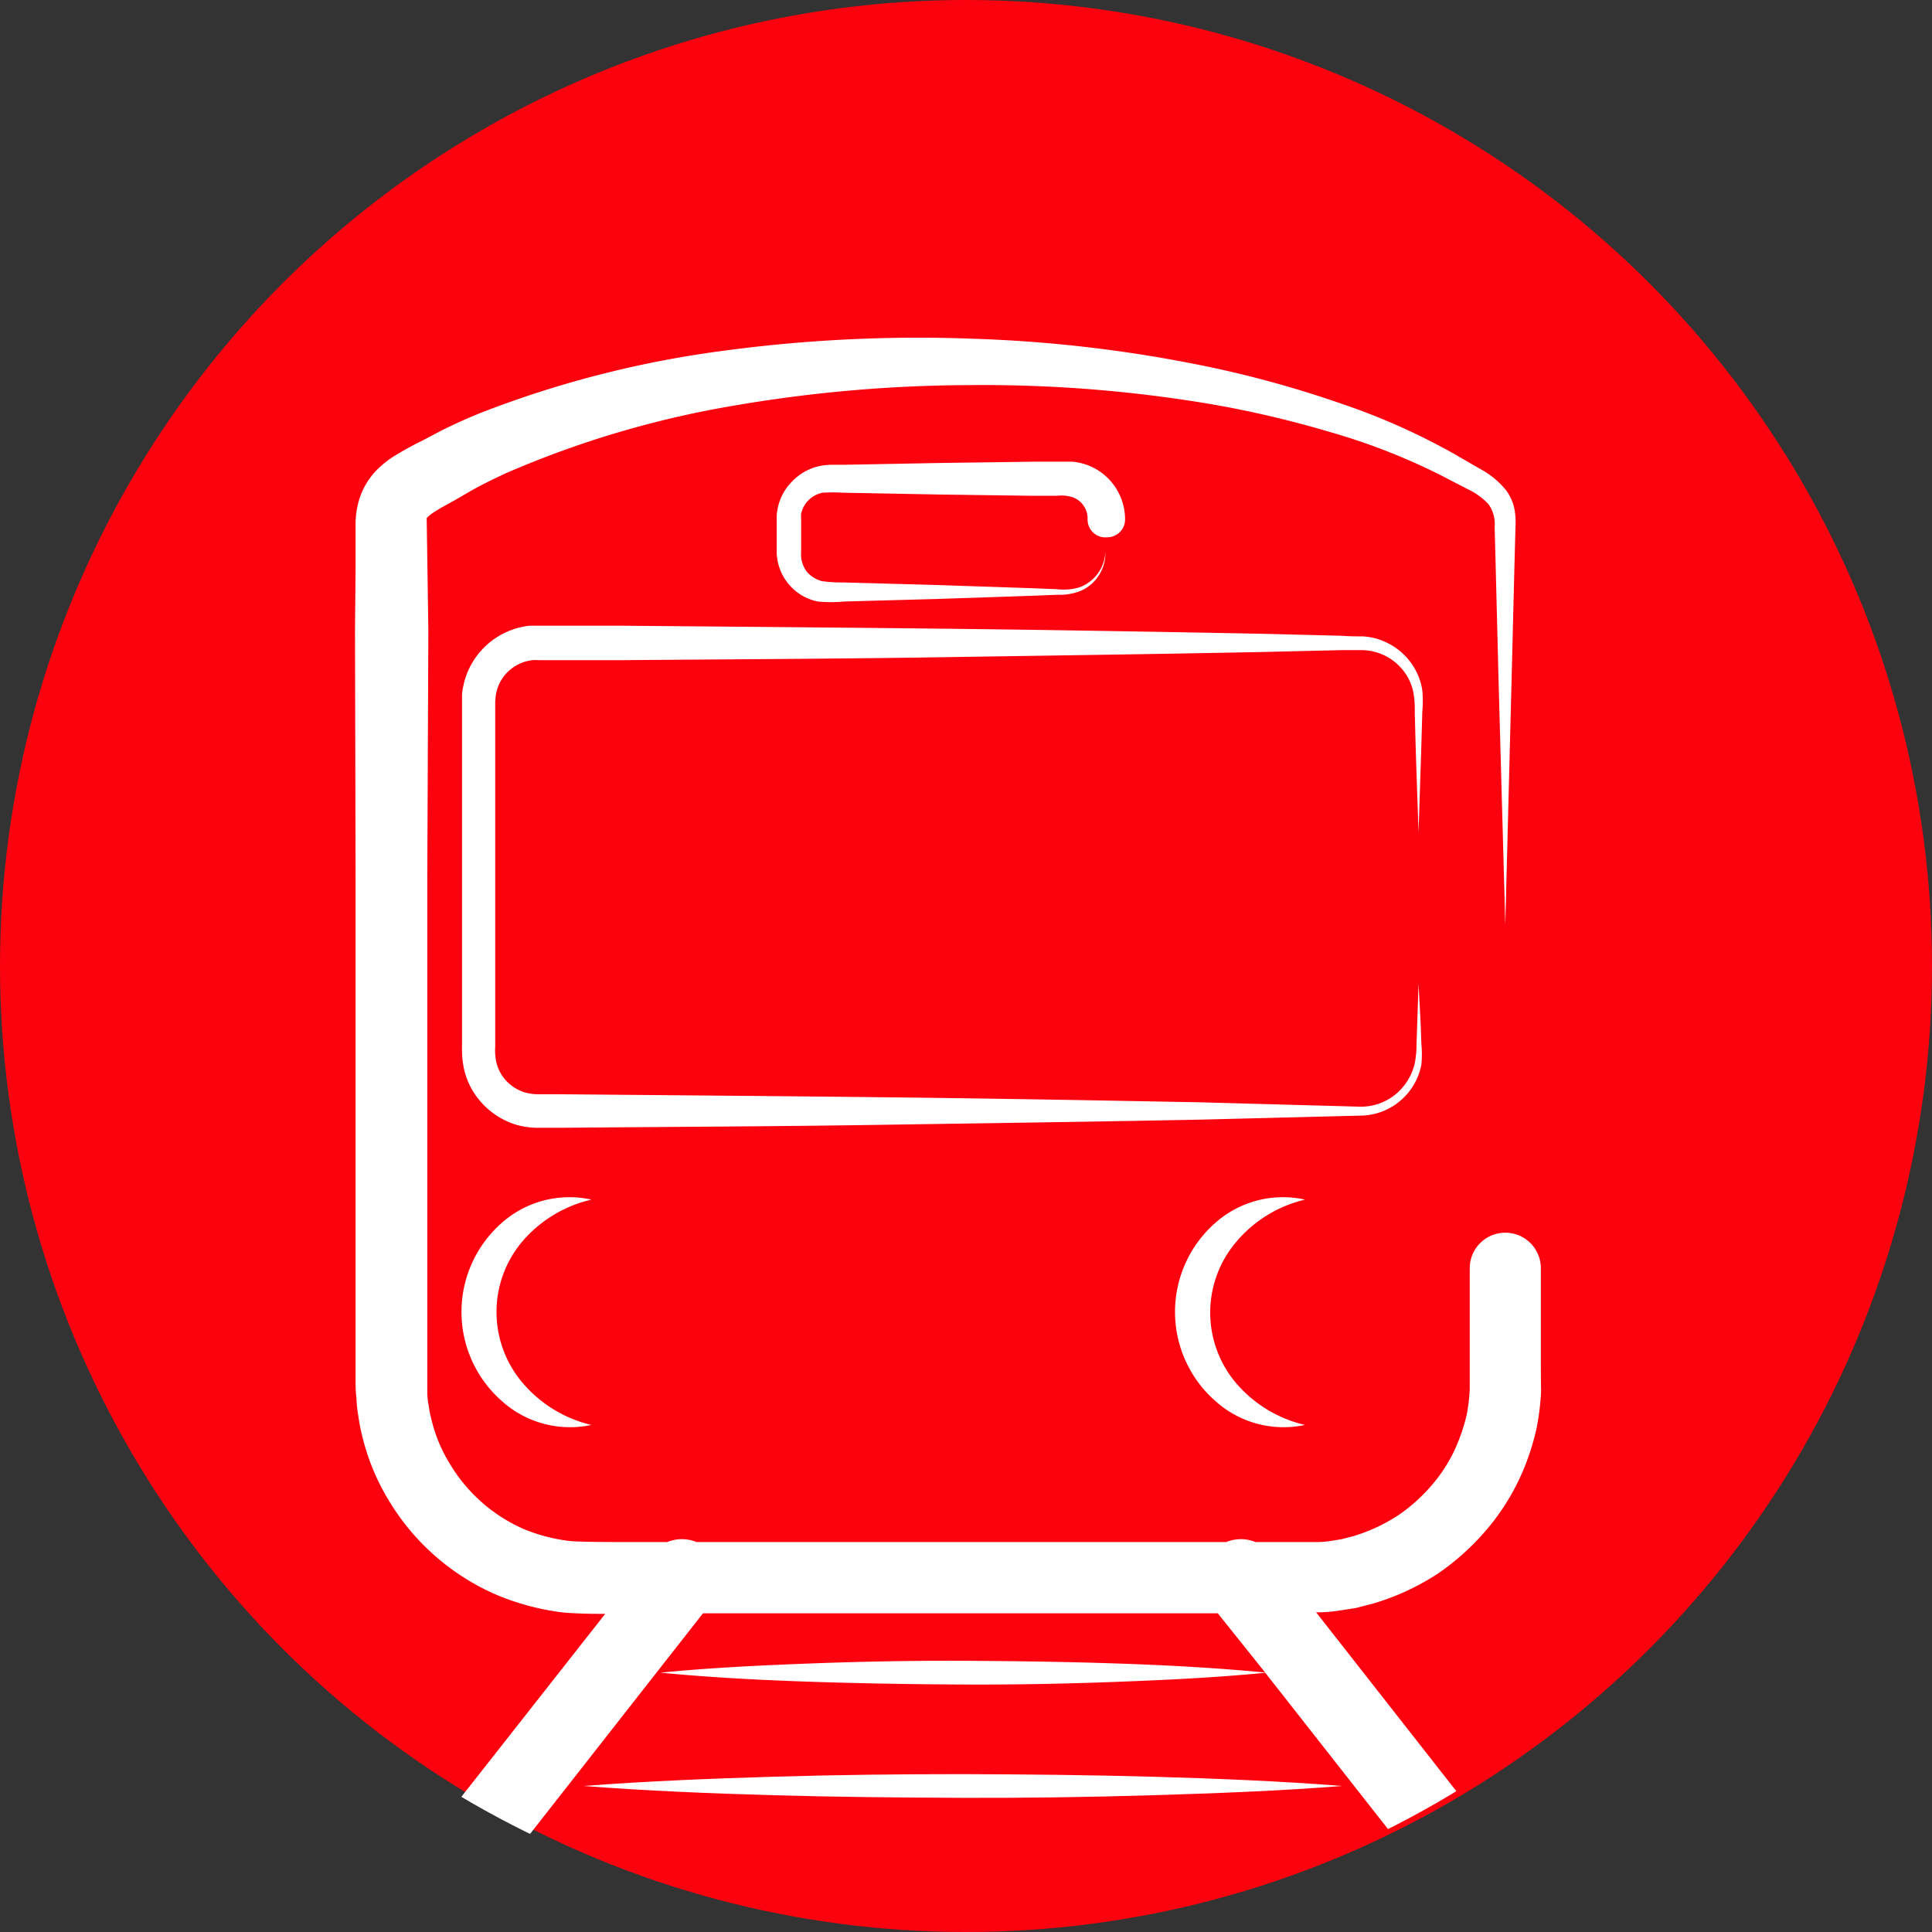
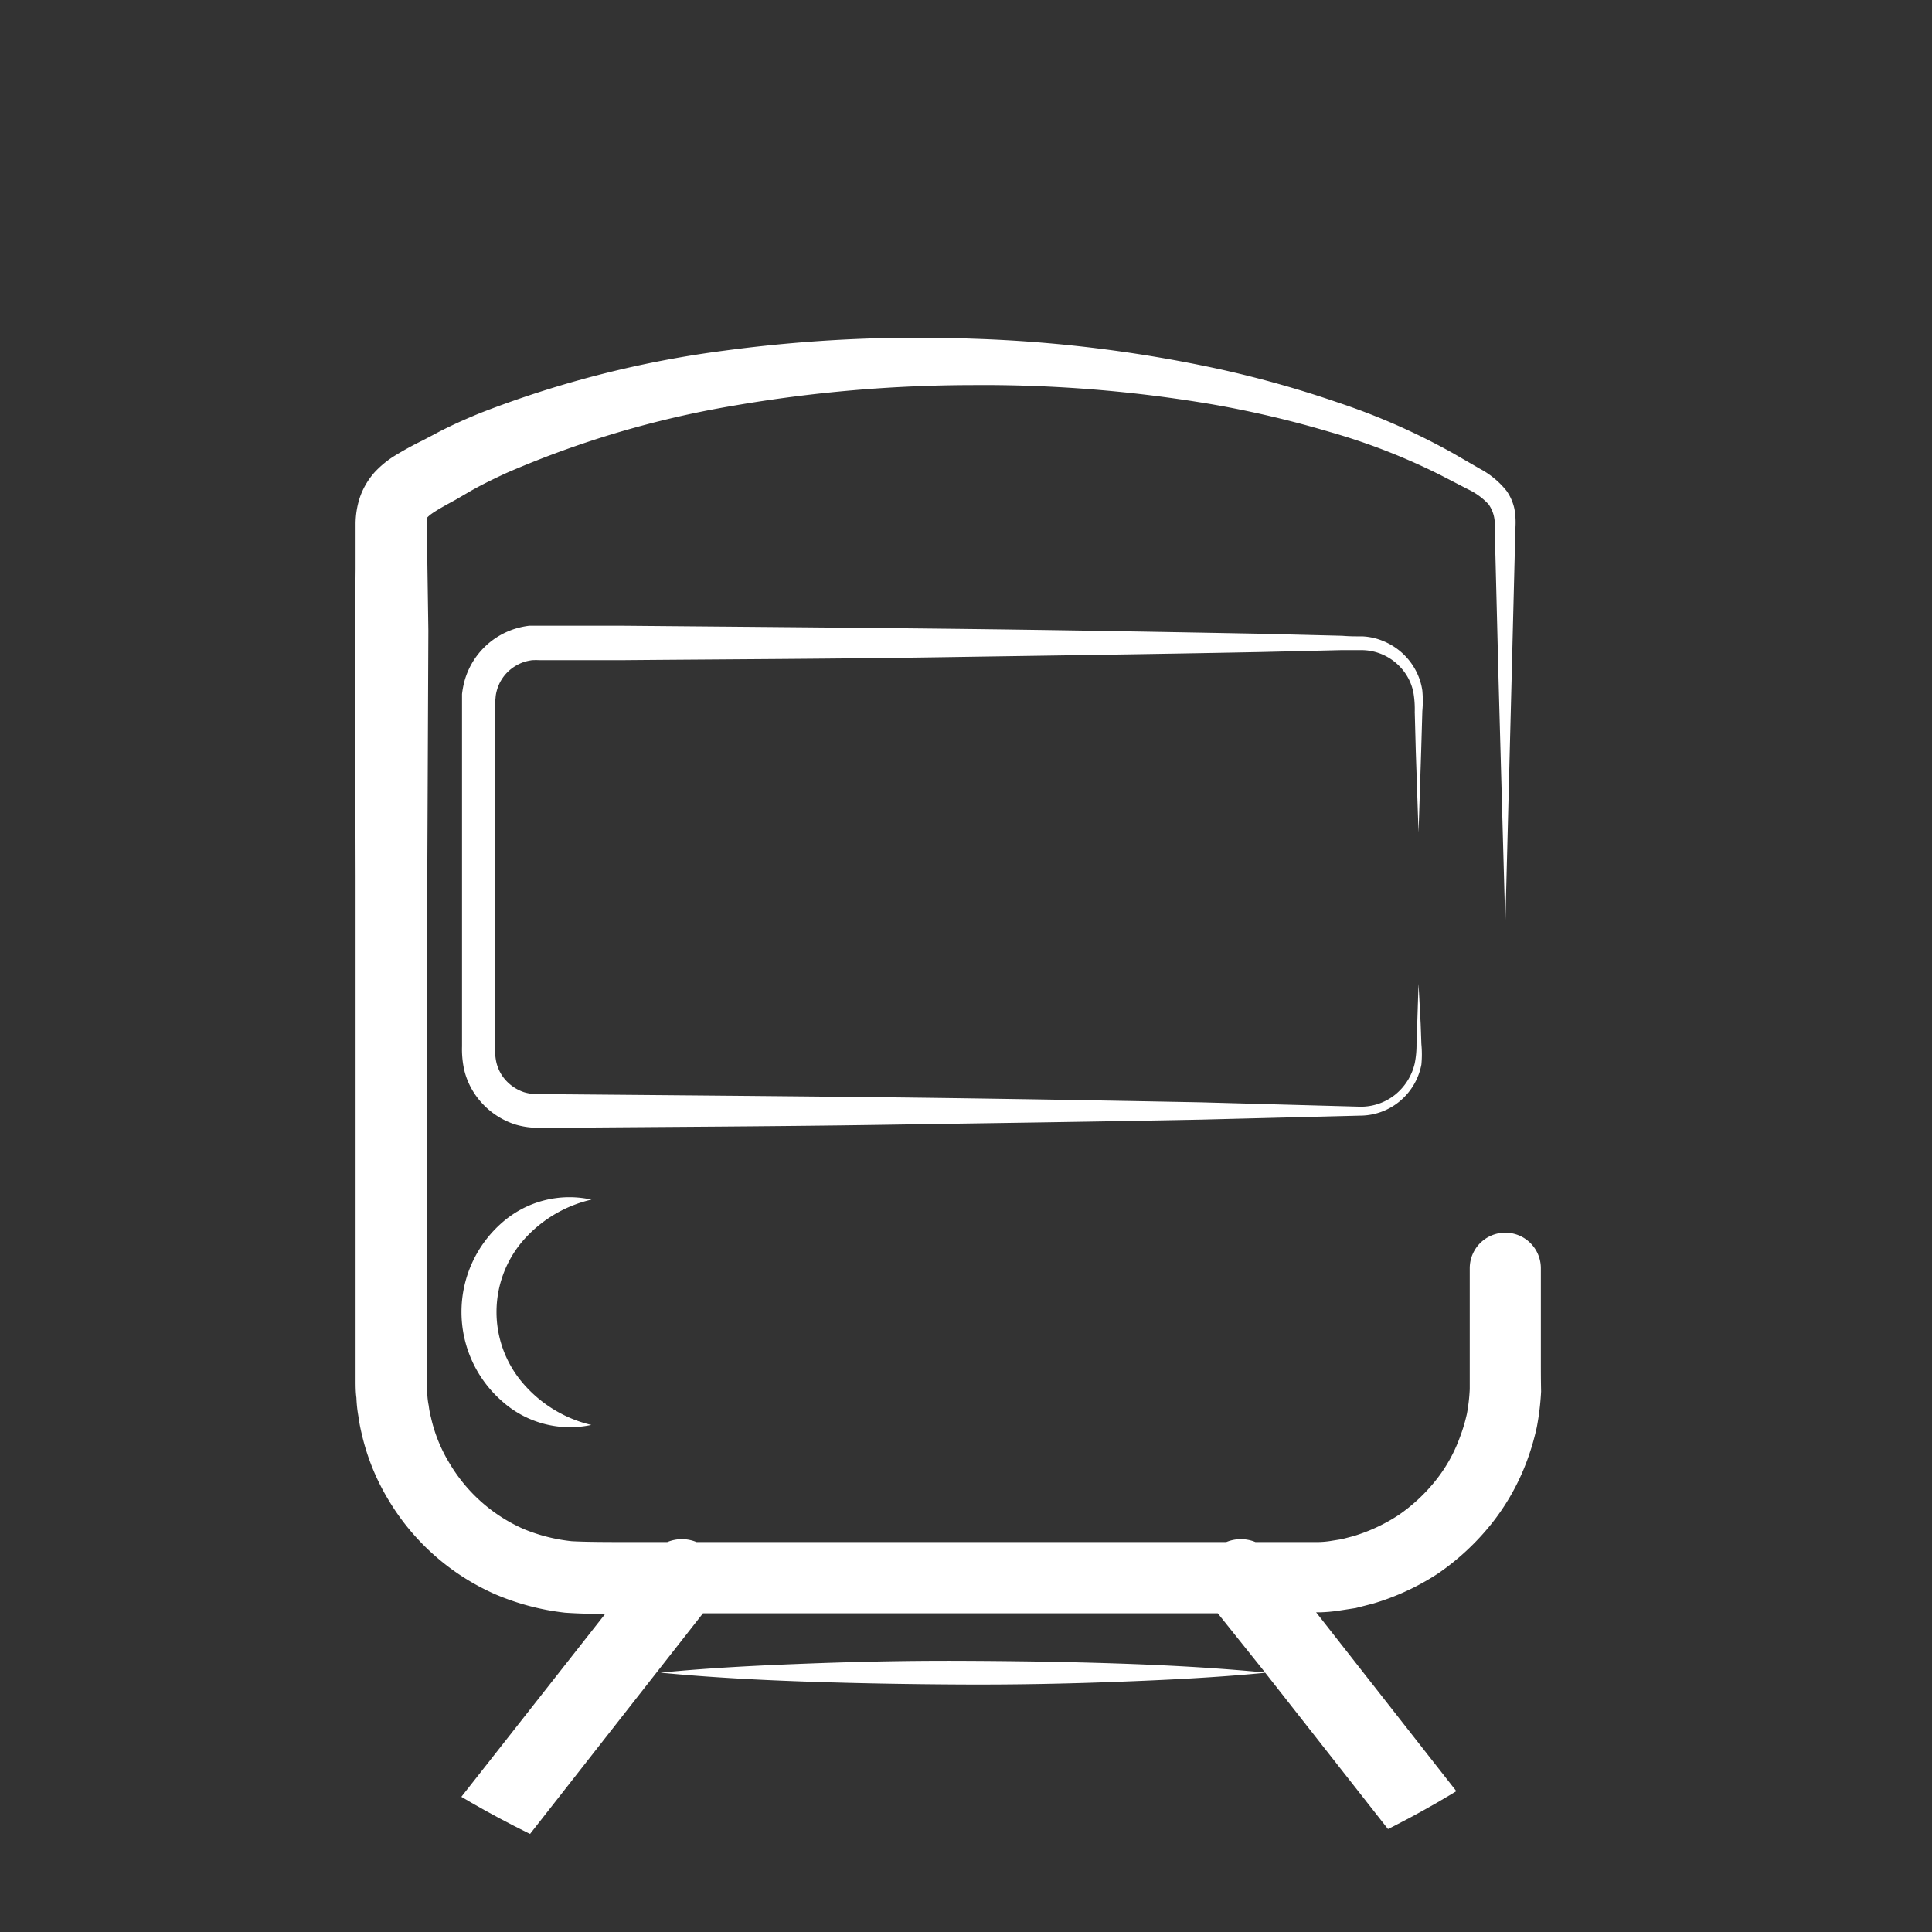
<svg xmlns="http://www.w3.org/2000/svg" viewBox="0 0 163 163">
  <rect x="0" y="0" width="163" height="163" fill="#333333" stroke="none" />
  <defs>
    <style>.cls-1{fill:none;}.cls-2{fill:#fc010e;}.cls-3{clip-path:url(#clip-path);}.cls-4{fill:#fff;}</style>
    <clipPath id="clip-path">
      <circle class="cls-1" cx="80.5" cy="81.5" r="81.5" />
    </clipPath>
  </defs>
  <title>Iconos + logos Implemental Systems</title>
  <g id="Capa_2" data-name="Capa 2">
-     <circle class="cls-2" cx="81.5" cy="81.5" r="81.5" />
    <g class="cls-3">
      <path class="cls-4" d="M130,114.74V107a3,3,0,0,0-6,0v7.74c0,.83,0,1.82,0,2.45a14.87,14.87,0,0,1-.24,2.09,14.2,14.2,0,0,1-.6,2,12.81,12.81,0,0,1-2.07,3.67,14.52,14.52,0,0,1-3.09,2.87,14.7,14.7,0,0,1-3.81,1.78l-1,.26-1,.16a7.31,7.31,0,0,1-1,.08c-.34,0-.69,0-1.15,0h-4.12a3.23,3.23,0,0,0-2.46,0H58.76a3.23,3.23,0,0,0-2.46,0H53.1c-1.67,0-3.59,0-4.86-.07A14.6,14.6,0,0,1,44.18,129a13.66,13.66,0,0,1-6.24-5.52,12.8,12.8,0,0,1-1.58-3.89,7.32,7.32,0,0,1-.19-1,6.14,6.14,0,0,1-.12-1l0-1.08V73.85l.09-20.65L36,43.79s0,0,0-.08a2.5,2.5,0,0,1,.41-.36c.46-.33,1.19-.73,2-1.17l1.15-.67c.31-.18.66-.37,1-.55.71-.37,1.44-.72,2.18-1.06a82.58,82.58,0,0,1,19.14-5.67A119.24,119.24,0,0,1,82,32.49a115.42,115.42,0,0,1,20.25,1.62,87.65,87.65,0,0,1,9.89,2.32,53.46,53.46,0,0,1,9.39,3.65l2.3,1.19a5.64,5.64,0,0,1,1.76,1.28,2.85,2.85,0,0,1,.51,1.9l.07,2.58.26,10.32L127,78l.53-20.65L127.79,47l.07-2.58a6.51,6.51,0,0,0-.09-1.48,4.12,4.12,0,0,0-.66-1.52,7.22,7.22,0,0,0-2.27-1.88l-2.23-1.29A56.09,56.09,0,0,0,113,34a91.12,91.12,0,0,0-10.09-2.85,115.19,115.19,0,0,0-20.77-2.57,122.9,122.9,0,0,0-21,1,88,88,0,0,0-20.58,5.25c-.83.34-1.67.7-2.51,1.1-.41.2-.83.4-1.27.64l-1.1.58a27.7,27.7,0,0,0-2.52,1.39,8.28,8.28,0,0,0-1.55,1.3A6.28,6.28,0,0,0,30.35,42,7.29,7.29,0,0,0,30,44.17l0,1.29L30,48l-.05,5.16L30,73.85v42.58c0,.46,0,1,.07,1.5a11.2,11.2,0,0,0,.16,1.52,14.51,14.51,0,0,0,.28,1.49,18.94,18.94,0,0,0,2.28,5.63,19.76,19.76,0,0,0,9,7.94,21,21,0,0,0,5.88,1.55c1.3.09,2.37.1,3.39.1L35.39,156.09a3.25,3.25,0,0,0,.55,4.57,3.21,3.21,0,0,0,2,.7,3.25,3.25,0,0,0,2.56-1.25l18.81-24h43.43l4,5c-4.23-.41-8.46-.63-12.68-.77s-8.52-.2-12.78-.22-8.52.06-12.78.22-8.52.36-12.78.78c4.26.41,8.52.63,12.78.77s8.52.21,12.78.23,8.52-.06,12.78-.22,8.46-.36,12.69-.77l14.84,18.9a3.26,3.26,0,0,0,5.13-4l-15.68-20h.31a13.17,13.17,0,0,0,1.52-.13l1.5-.23,1.48-.38a20.64,20.64,0,0,0,5.51-2.56,21,21,0,0,0,4.44-4.13,19.23,19.23,0,0,0,3-5.28,21.24,21.24,0,0,0,.86-2.92,22.16,22.16,0,0,0,.36-3C130,116.37,130,115.64,130,114.74Z" />
-       <path class="cls-4" d="M93.41,45.33a1.5,1.5,0,0,0,1.51-1.49v-.06a4.9,4.9,0,0,0-3.06-4.5,5.11,5.11,0,0,0-1.4-.33c-.54,0-.77,0-1.13,0l-2,0-8,.11-8,.15-1,0a6,6,0,0,0-1.24.12,4.56,4.56,0,0,0-2.28,1.31A4.46,4.46,0,0,0,65.59,43a3.49,3.49,0,0,0-.06.65c0,.23,0,.35,0,.53l0,1,0,1,0,.53a4.48,4.48,0,0,0,.08.64,4.39,4.39,0,0,0,1.2,2.23,4.26,4.26,0,0,0,2.2,1.17,11.73,11.73,0,0,0,2.19,0l8-.22,8-.27,2-.08a4.78,4.78,0,0,0,2-.34,3.48,3.48,0,0,0,2.06-3.29,3.34,3.34,0,0,1-2.18,3,4.67,4.67,0,0,1-1.91.16l-2-.08-8-.27-8-.22a11.57,11.57,0,0,1-1.82-.11,2.53,2.53,0,0,1-1.25-.76A2.46,2.46,0,0,1,67.59,47a2.11,2.11,0,0,1,0-.35c0-.12,0-.32,0-.48l0-1,0-1c0-.15,0-.36,0-.47a2,2,0,0,1,0-.34,2.32,2.32,0,0,1,.64-1.18,2.37,2.37,0,0,1,1.17-.61,14.29,14.29,0,0,1,1.77,0l8,.15,8,.11,2,0a3.16,3.16,0,0,1,1.41.15,1.92,1.92,0,0,1,1.18,1.77v0A1.5,1.5,0,0,0,93.41,45.33Z" />
      <path class="cls-4" d="M41.81,58.86a2.94,2.94,0,0,1,.1-.58,3.47,3.47,0,0,1,1.33-1.93,3.76,3.76,0,0,1,1.06-.53,5.41,5.41,0,0,1,.58-.12,6.55,6.55,0,0,1,.68,0l6.77,0c9-.08,18-.11,27.05-.25s18-.26,27.05-.44l6.77-.16,1.67,0a4.49,4.49,0,0,1,1.49.26A4.54,4.54,0,0,1,118.69,57a4.33,4.33,0,0,1,.56,1.45,8.42,8.42,0,0,1,.11,1.62l.09,3.38.23,6.77.22-6.77L120,60a9.31,9.31,0,0,0,0-1.74,5.21,5.21,0,0,0-.57-1.72,5.41,5.41,0,0,0-2.67-2.43,5.14,5.14,0,0,0-1.81-.42c-.59,0-1.13,0-1.7-.05l-6.77-.17c-9-.17-18-.33-27.05-.43s-18-.17-27-.25l-6.77,0c-.24,0-.65,0-1,0a6.67,6.67,0,0,0-1.08.22,6.42,6.42,0,0,0-4.4,4.48,7.76,7.76,0,0,0-.2,1.07l0,.55v5.5l0,6.77,0,13.52v3.39a8,8,0,0,0,.19,2,6.24,6.24,0,0,0,.88,2,6.53,6.53,0,0,0,3.42,2.58,6.83,6.83,0,0,0,2.1.28h1.69c9-.08,18-.11,27.05-.25s18-.26,27.06-.44l13.53-.34a5.24,5.24,0,0,0,3.3-1.3,5.31,5.31,0,0,0,1.72-3,9.15,9.15,0,0,0,0-1.73l-.06-1.69L119.68,83l-.11,3.38-.06,1.69a7.94,7.94,0,0,1-.15,1.64,4.78,4.78,0,0,1-1.67,2.66,4.62,4.62,0,0,1-2.91,1L101.26,93c-9-.17-18-.33-27.06-.43s-18-.17-27.05-.25l-1.69,0a4.27,4.27,0,0,1-1.24-.17,3.62,3.62,0,0,1-1.87-1.42,3.5,3.5,0,0,1-.47-1.09,4.66,4.66,0,0,1-.1-1.33V84.93l0-13.52V59.16Z" />
      <path class="cls-4" d="M49.9,101.21a8.6,8.6,0,0,0-7.54,1.94,10,10,0,0,0,0,15.07,8.58,8.58,0,0,0,7.53,2A10.88,10.88,0,0,1,44,116.56a9.22,9.22,0,0,1,0-11.74A10.88,10.88,0,0,1,49.9,101.21Z" />
-       <path class="cls-4" d="M110.1,101.21a8.59,8.59,0,0,0-7.54,1.94,10,10,0,0,0,0,15.07,8.59,8.59,0,0,0,7.54,2,10.87,10.87,0,0,1-5.88-3.61,9.2,9.2,0,0,1,0-11.74A10.84,10.84,0,0,1,110.1,101.21Z" />
-       <path class="cls-4" d="M81.24,149.68c-5.33,0-10.66.06-16,.22s-10.66.37-16,.78c5.33.41,10.66.63,16,.78s10.67.2,16,.22,10.66-.06,16-.22,10.66-.36,16-.78c-5.33-.42-10.66-.63-16-.78S86.57,149.7,81.24,149.68Z" />
    </g>
  </g>
</svg>